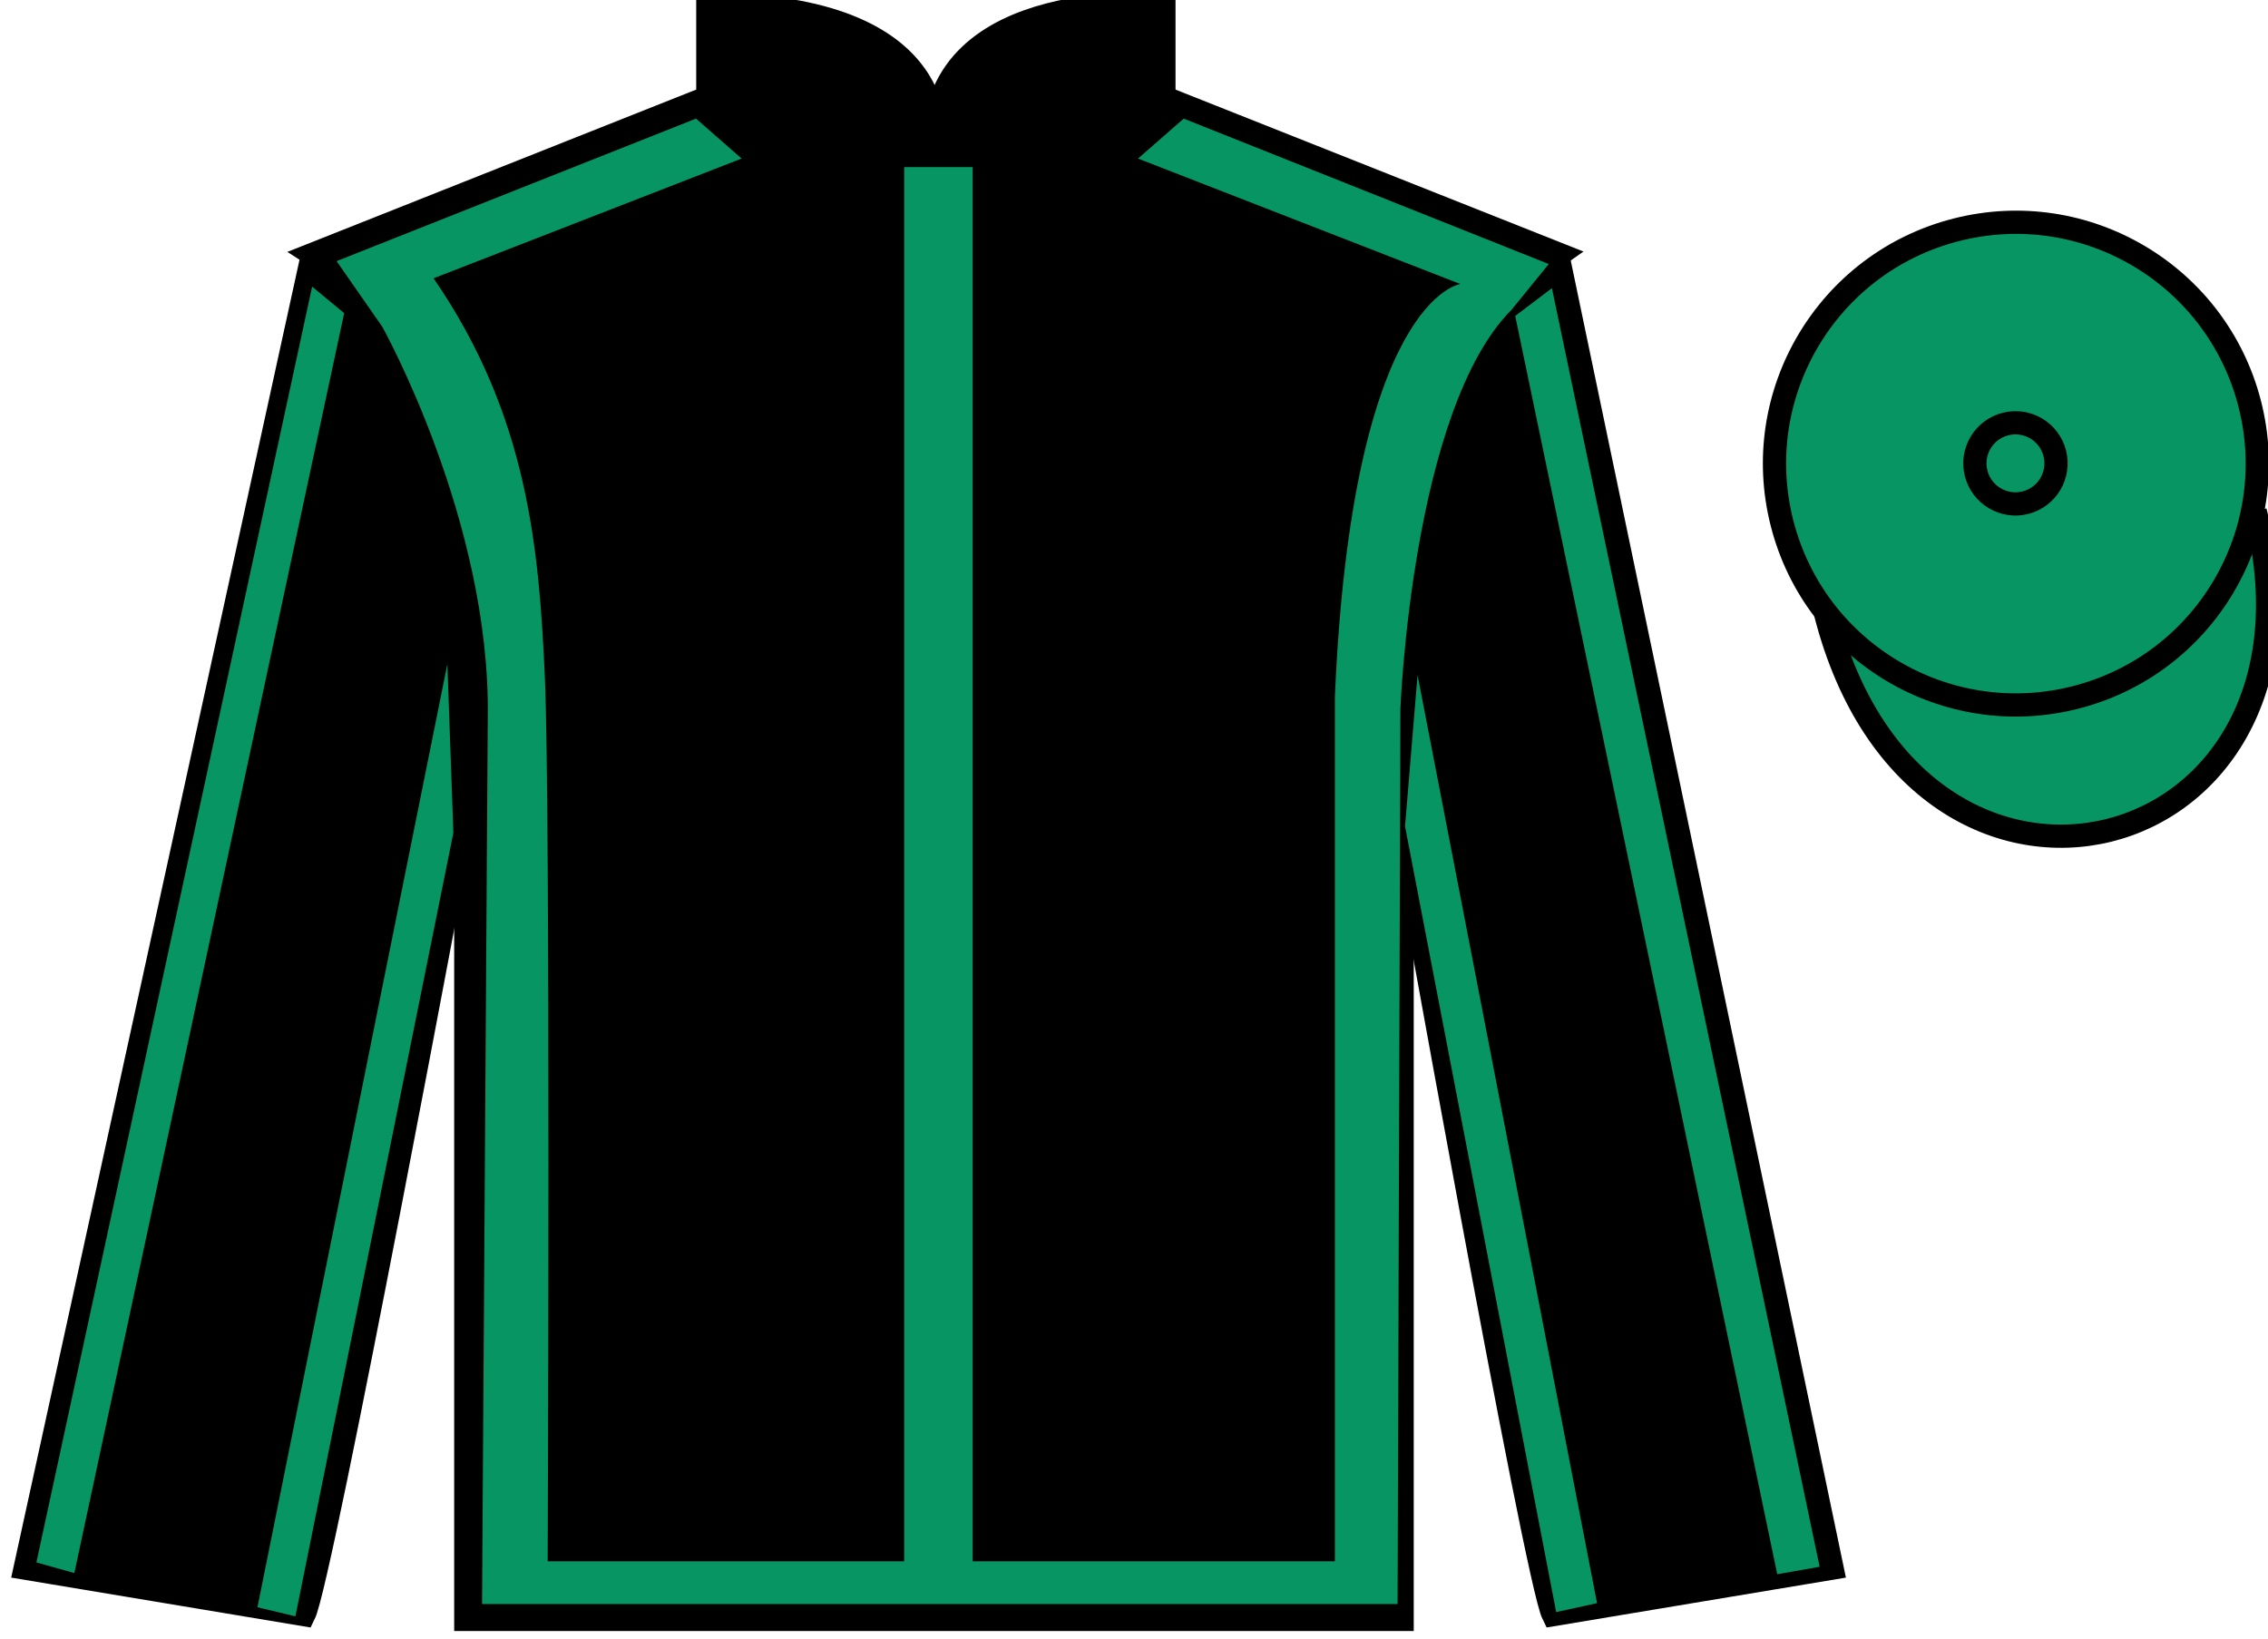
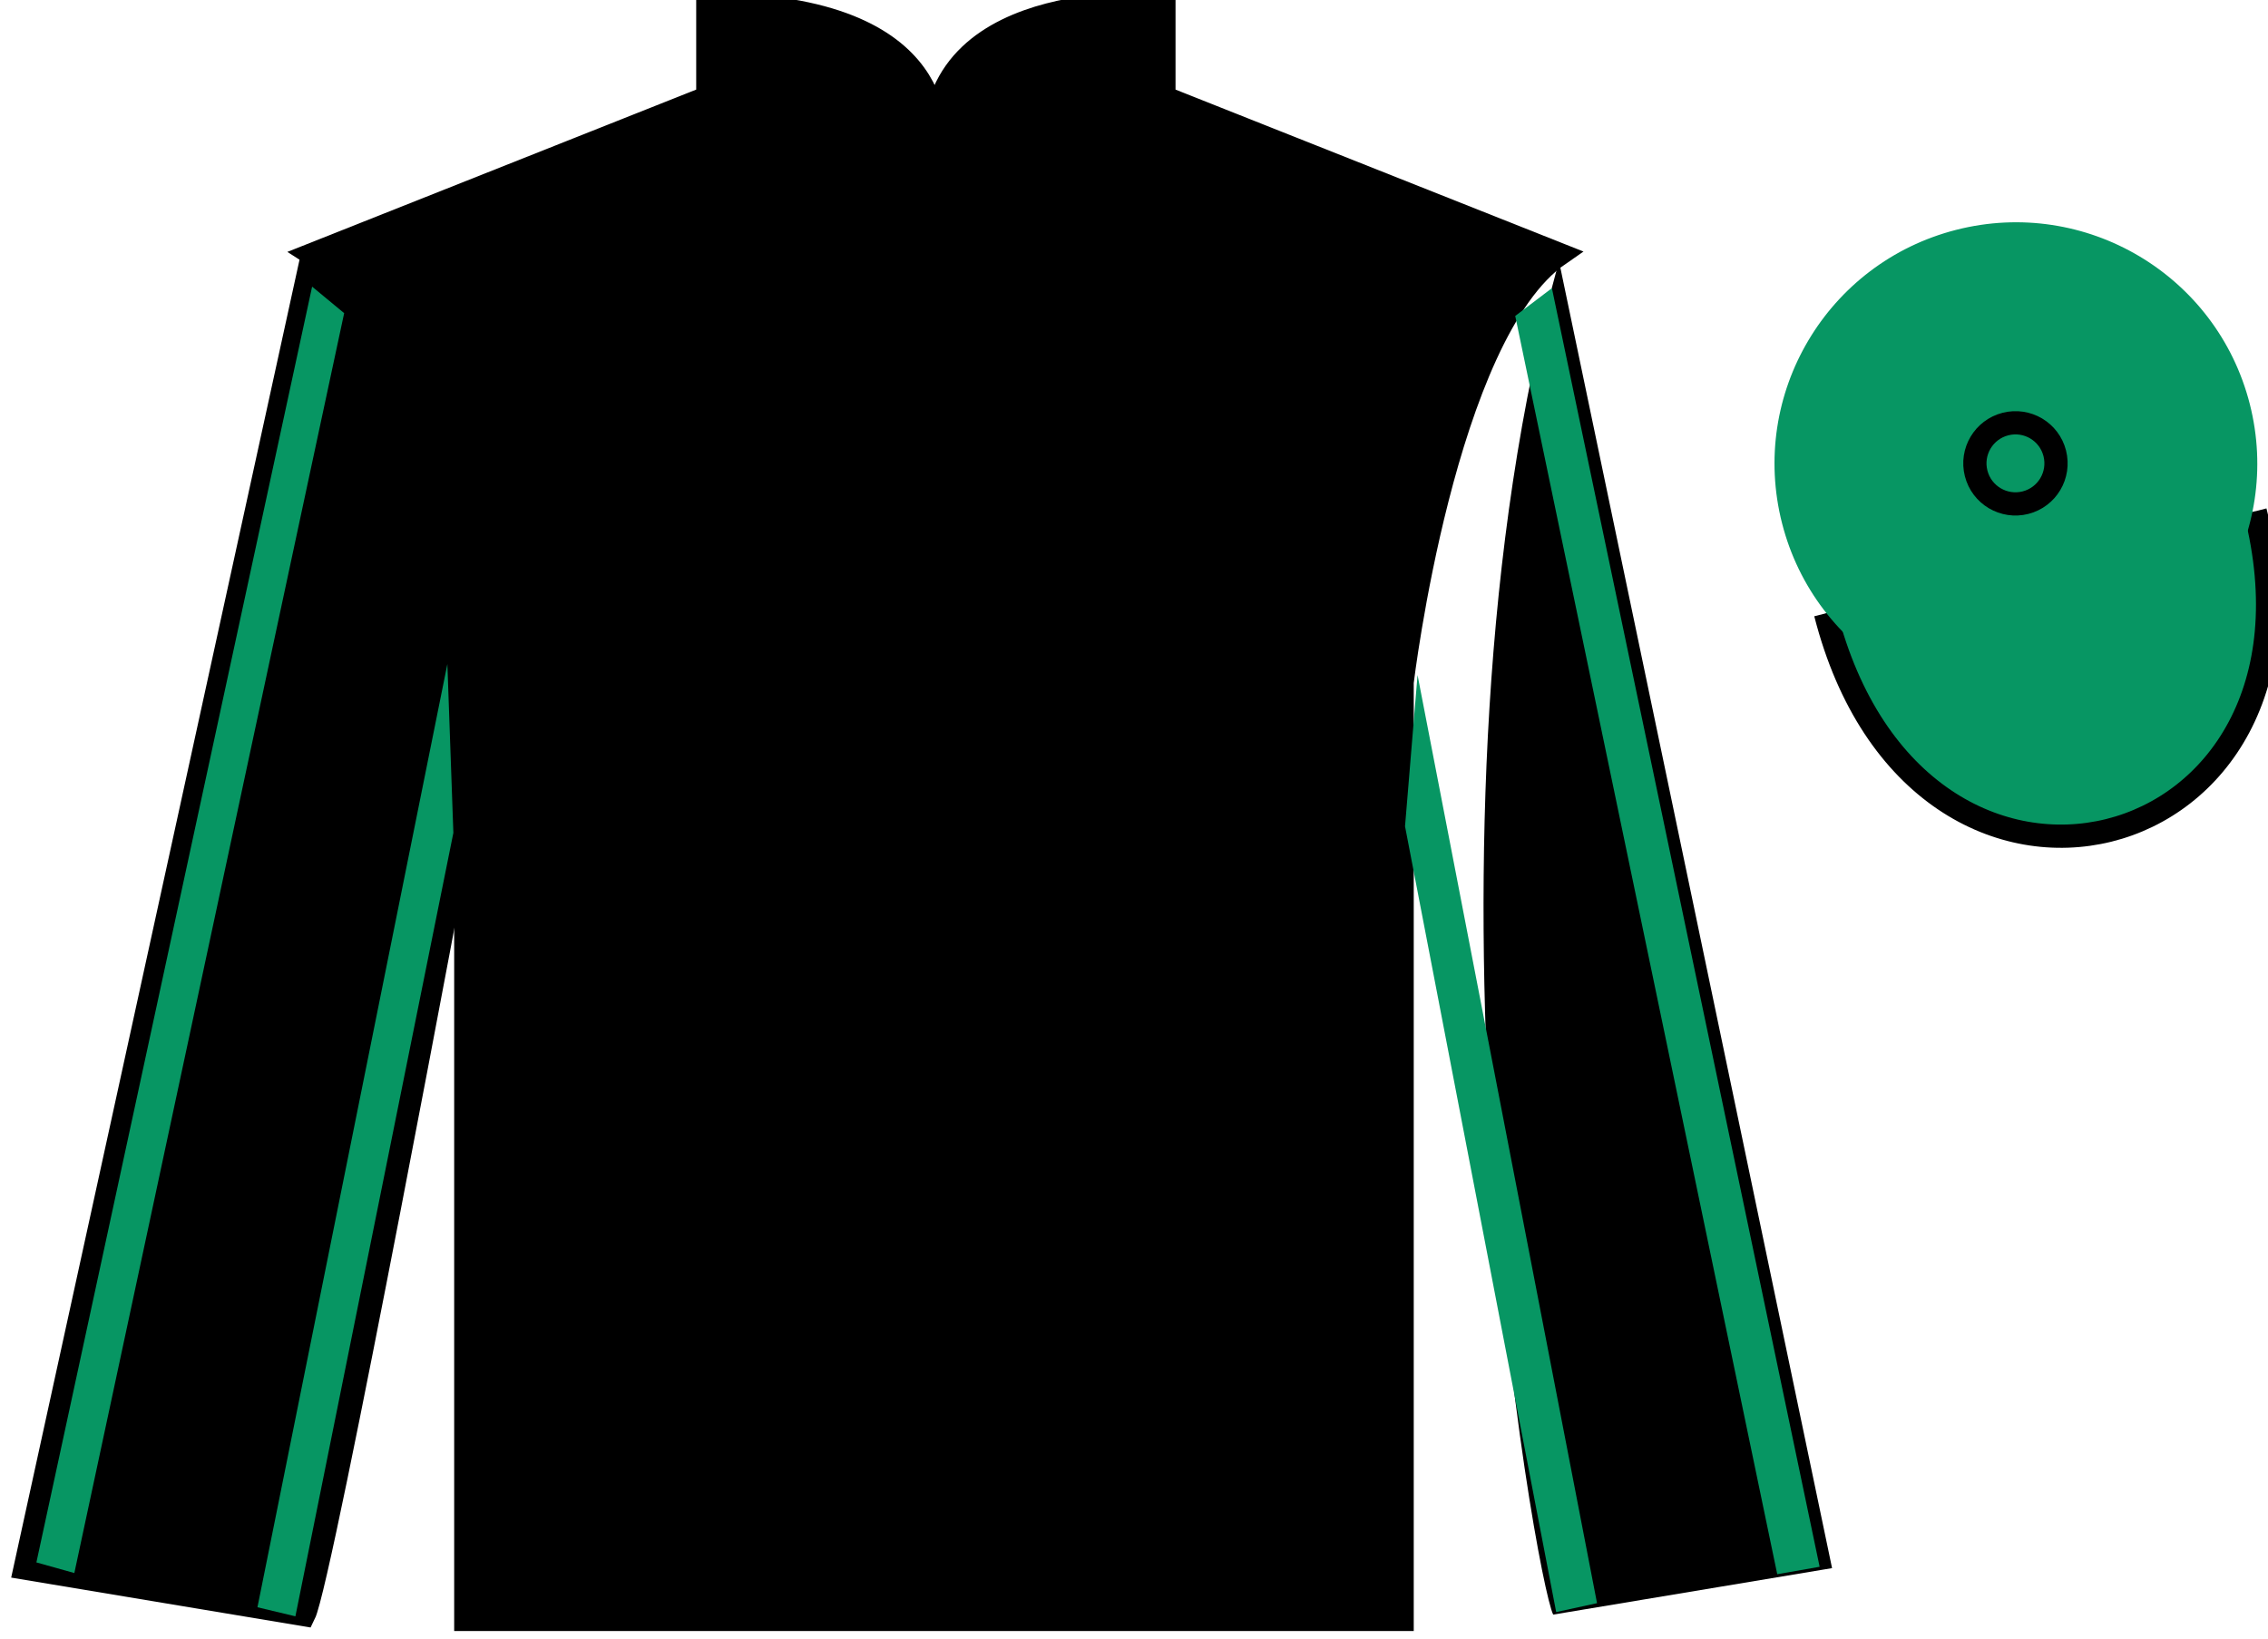
<svg xmlns="http://www.w3.org/2000/svg" width="97.59pt" height="70.53pt" viewBox="0 0 97.59 70.53" version="1.1">
  <g id="surface0">
    <path style=" stroke:none;fill-rule:nonzero;fill:rgb(0%,0%,0%);fill-opacity:1;" d="M 13.457 10.945 C 13.457 10.945 18.543 14.195 20.043 29.531 C 20.043 29.531 20.043 44.531 20.043 69.695 L 60.332 69.695 L 60.332 29.363 C 60.332 29.363 62.125 14.363 67.082 10.945 L 50.082 4.195 L 50.082 0.195 C 50.082 0.195 40.195 -0.637 40.195 6.195 C 40.195 6.195 41.207 0.195 30.457 0.195 L 30.457 4.195 L 13.457 10.945 " />
    <path style="fill:none;stroke-width:10;stroke-linecap:butt;stroke-linejoin:miter;stroke:rgb(0%,0%,0%);stroke-opacity:1;stroke-miterlimit:4;" d="M 134.57 595.847 C 134.57 595.847 185.43 563.347 200.43 409.988 C 200.43 409.988 200.43 259.988 200.43 8.347 L 603.32 8.347 L 603.32 411.667 C 603.32 411.667 621.25 561.667 670.82 595.847 L 500.82 663.347 L 500.82 703.347 C 500.82 703.347 401.953 711.667 401.953 643.347 C 401.953 643.347 412.07 703.347 304.57 703.347 L 304.57 663.347 L 134.57 595.847 Z M 134.57 595.847 " transform="matrix(0.1,0,0,-0.1,0,70.53)" />
    <path style=" stroke:none;fill-rule:nonzero;fill:rgb(0%,0%,0%);fill-opacity:1;" d="M 16.543 14.262 L 14.621 11.5 " />
    <path style=" stroke:none;fill-rule:nonzero;fill:rgb(0%,0%,0%);fill-opacity:1;" d="M 13.082 69.488 C 13.832 67.988 19.832 35.738 19.832 35.738 C 20.332 24.238 16.832 12.488 13.332 11.488 L 1.082 67.488 L 13.082 69.488 " />
    <path style="fill:none;stroke-width:10;stroke-linecap:butt;stroke-linejoin:miter;stroke:rgb(0%,0%,0%);stroke-opacity:1;stroke-miterlimit:4;" d="M 130.82 10.417 C 138.32 25.417 198.32 347.917 198.32 347.917 C 203.32 462.917 168.32 580.417 133.32 590.417 L 10.82 30.417 L 130.82 10.417 Z M 130.82 10.417 " transform="matrix(0.1,0,0,-0.1,0,70.53)" />
-     <path style=" stroke:none;fill-rule:nonzero;fill:rgb(0%,0%,0%);fill-opacity:1;" d="M 78.832 67.488 L 67.082 11.238 C 63.582 12.238 59.832 24.238 60.332 35.738 C 60.332 35.738 66.082 67.988 66.832 69.488 L 78.832 67.488 " />
-     <path style="fill:none;stroke-width:10;stroke-linecap:butt;stroke-linejoin:miter;stroke:rgb(0%,0%,0%);stroke-opacity:1;stroke-miterlimit:4;" d="M 788.32 30.417 L 670.82 592.917 C 635.82 582.917 598.32 462.917 603.32 347.917 C 603.32 347.917 660.82 25.417 668.32 10.417 L 788.32 30.417 Z M 788.32 30.417 " transform="matrix(0.1,0,0,-0.1,0,70.53)" />
+     <path style=" stroke:none;fill-rule:nonzero;fill:rgb(0%,0%,0%);fill-opacity:1;" d="M 78.832 67.488 L 67.082 11.238 C 60.332 35.738 66.082 67.988 66.832 69.488 L 78.832 67.488 " />
    <path style="fill-rule:nonzero;fill:rgb(3.105%,58.819%,38.753%);fill-opacity:1;stroke-width:10;stroke-linecap:butt;stroke-linejoin:miter;stroke:rgb(0%,0%,0%);stroke-opacity:1;stroke-miterlimit:4;" d="M 785.508 441.316 C 825.234 285.691 1009.18 333.269 970.391 485.261 " transform="matrix(0.1,0,0,-0.1,0,70.53)" />
-     <path style=" stroke:none;fill-rule:nonzero;fill:rgb(3.105%,58.819%,38.753%);fill-opacity:1;" d="M 14.484 11.238 L 29.949 5.105 L 31.91 6.824 L 18.656 11.977 C 22.707 17.867 23.195 23.574 23.445 29.156 C 23.691 34.68 23.566 67.195 23.566 67.195 L 38.906 67.195 L 38.906 7.191 L 41.852 7.191 L 41.852 67.195 L 57.438 67.195 L 57.438 30.016 C 58.172 12.836 62.836 12.223 62.836 12.223 L 48.969 6.824 L 50.934 5.105 L 66.641 11.363 L 65.047 13.324 C 60.75 17.621 60.258 30.504 60.258 30.504 L 60.137 69.035 L 20.742 69.035 L 20.988 30.875 C 21.113 22.406 16.449 14.062 16.449 14.062 " />
    <path style=" stroke:none;fill-rule:nonzero;fill:rgb(3.105%,58.819%,38.753%);fill-opacity:1;" d="M 89.309 30.016 C 94.867 28.598 98.223 22.941 96.805 17.383 C 95.387 11.828 89.734 8.473 84.176 9.891 C 78.617 11.309 75.262 16.961 76.68 22.52 C 78.098 28.078 83.754 31.434 89.309 30.016 " />
-     <path style="fill:none;stroke-width:10;stroke-linecap:butt;stroke-linejoin:miter;stroke:rgb(0%,0%,0%);stroke-opacity:1;stroke-miterlimit:4;" d="M 893.086 405.144 C 948.672 419.323 982.227 475.886 968.047 531.472 C 953.867 587.019 897.344 620.573 841.758 606.394 C 786.172 592.214 752.617 535.691 766.797 480.105 C 780.977 424.519 837.539 390.964 893.086 405.144 Z M 893.086 405.144 " transform="matrix(0.1,0,0,-0.1,0,70.53)" />
    <path style=" stroke:none;fill-rule:nonzero;fill:rgb(3.105%,58.819%,38.753%);fill-opacity:1;" d="M 3.199 67.699 L 14.809 13.477 L 13.43 12.336 L 1.566 67.242 L 3.199 67.699 " />
    <path style=" stroke:none;fill-rule:nonzero;fill:rgb(3.105%,58.819%,38.753%);fill-opacity:1;" d="M 12.711 69.562 L 19.508 35.844 L 19.25 28.578 L 11.078 69.172 L 12.711 69.562 " />
    <path style=" stroke:none;fill-rule:nonzero;fill:rgb(3.105%,58.819%,38.753%);fill-opacity:1;" d="M 76.473 67.75 L 65.199 13.598 L 66.777 12.402 L 78.297 67.43 L 76.473 67.75 " />
    <path style=" stroke:none;fill-rule:nonzero;fill:rgb(3.105%,58.819%,38.753%);fill-opacity:1;" d="M 66.961 69.379 L 60.457 35.562 L 60.996 29.051 L 68.719 68.996 L 66.961 69.379 " />
    <path style=" stroke:none;fill-rule:nonzero;fill:rgb(3.105%,58.819%,38.753%);fill-opacity:1;" d="M 87.156 21.633 C 88.09 21.395 88.652 20.445 88.414 19.508 C 88.176 18.574 87.227 18.012 86.293 18.25 C 85.359 18.488 84.793 19.438 85.031 20.371 C 85.27 21.309 86.223 21.871 87.156 21.633 " />
    <path style="fill:none;stroke-width:10;stroke-linecap:butt;stroke-linejoin:miter;stroke:rgb(0%,0%,0%);stroke-opacity:1;stroke-miterlimit:4;" d="M 871.562 488.972 C 880.898 491.355 886.523 500.847 884.141 510.222 C 881.758 519.558 872.266 525.183 862.93 522.8 C 853.594 520.417 847.93 510.925 850.312 501.589 C 852.695 492.214 862.227 486.589 871.562 488.972 Z M 871.562 488.972 " transform="matrix(0.1,0,0,-0.1,0,70.53)" />
  </g>
</svg>